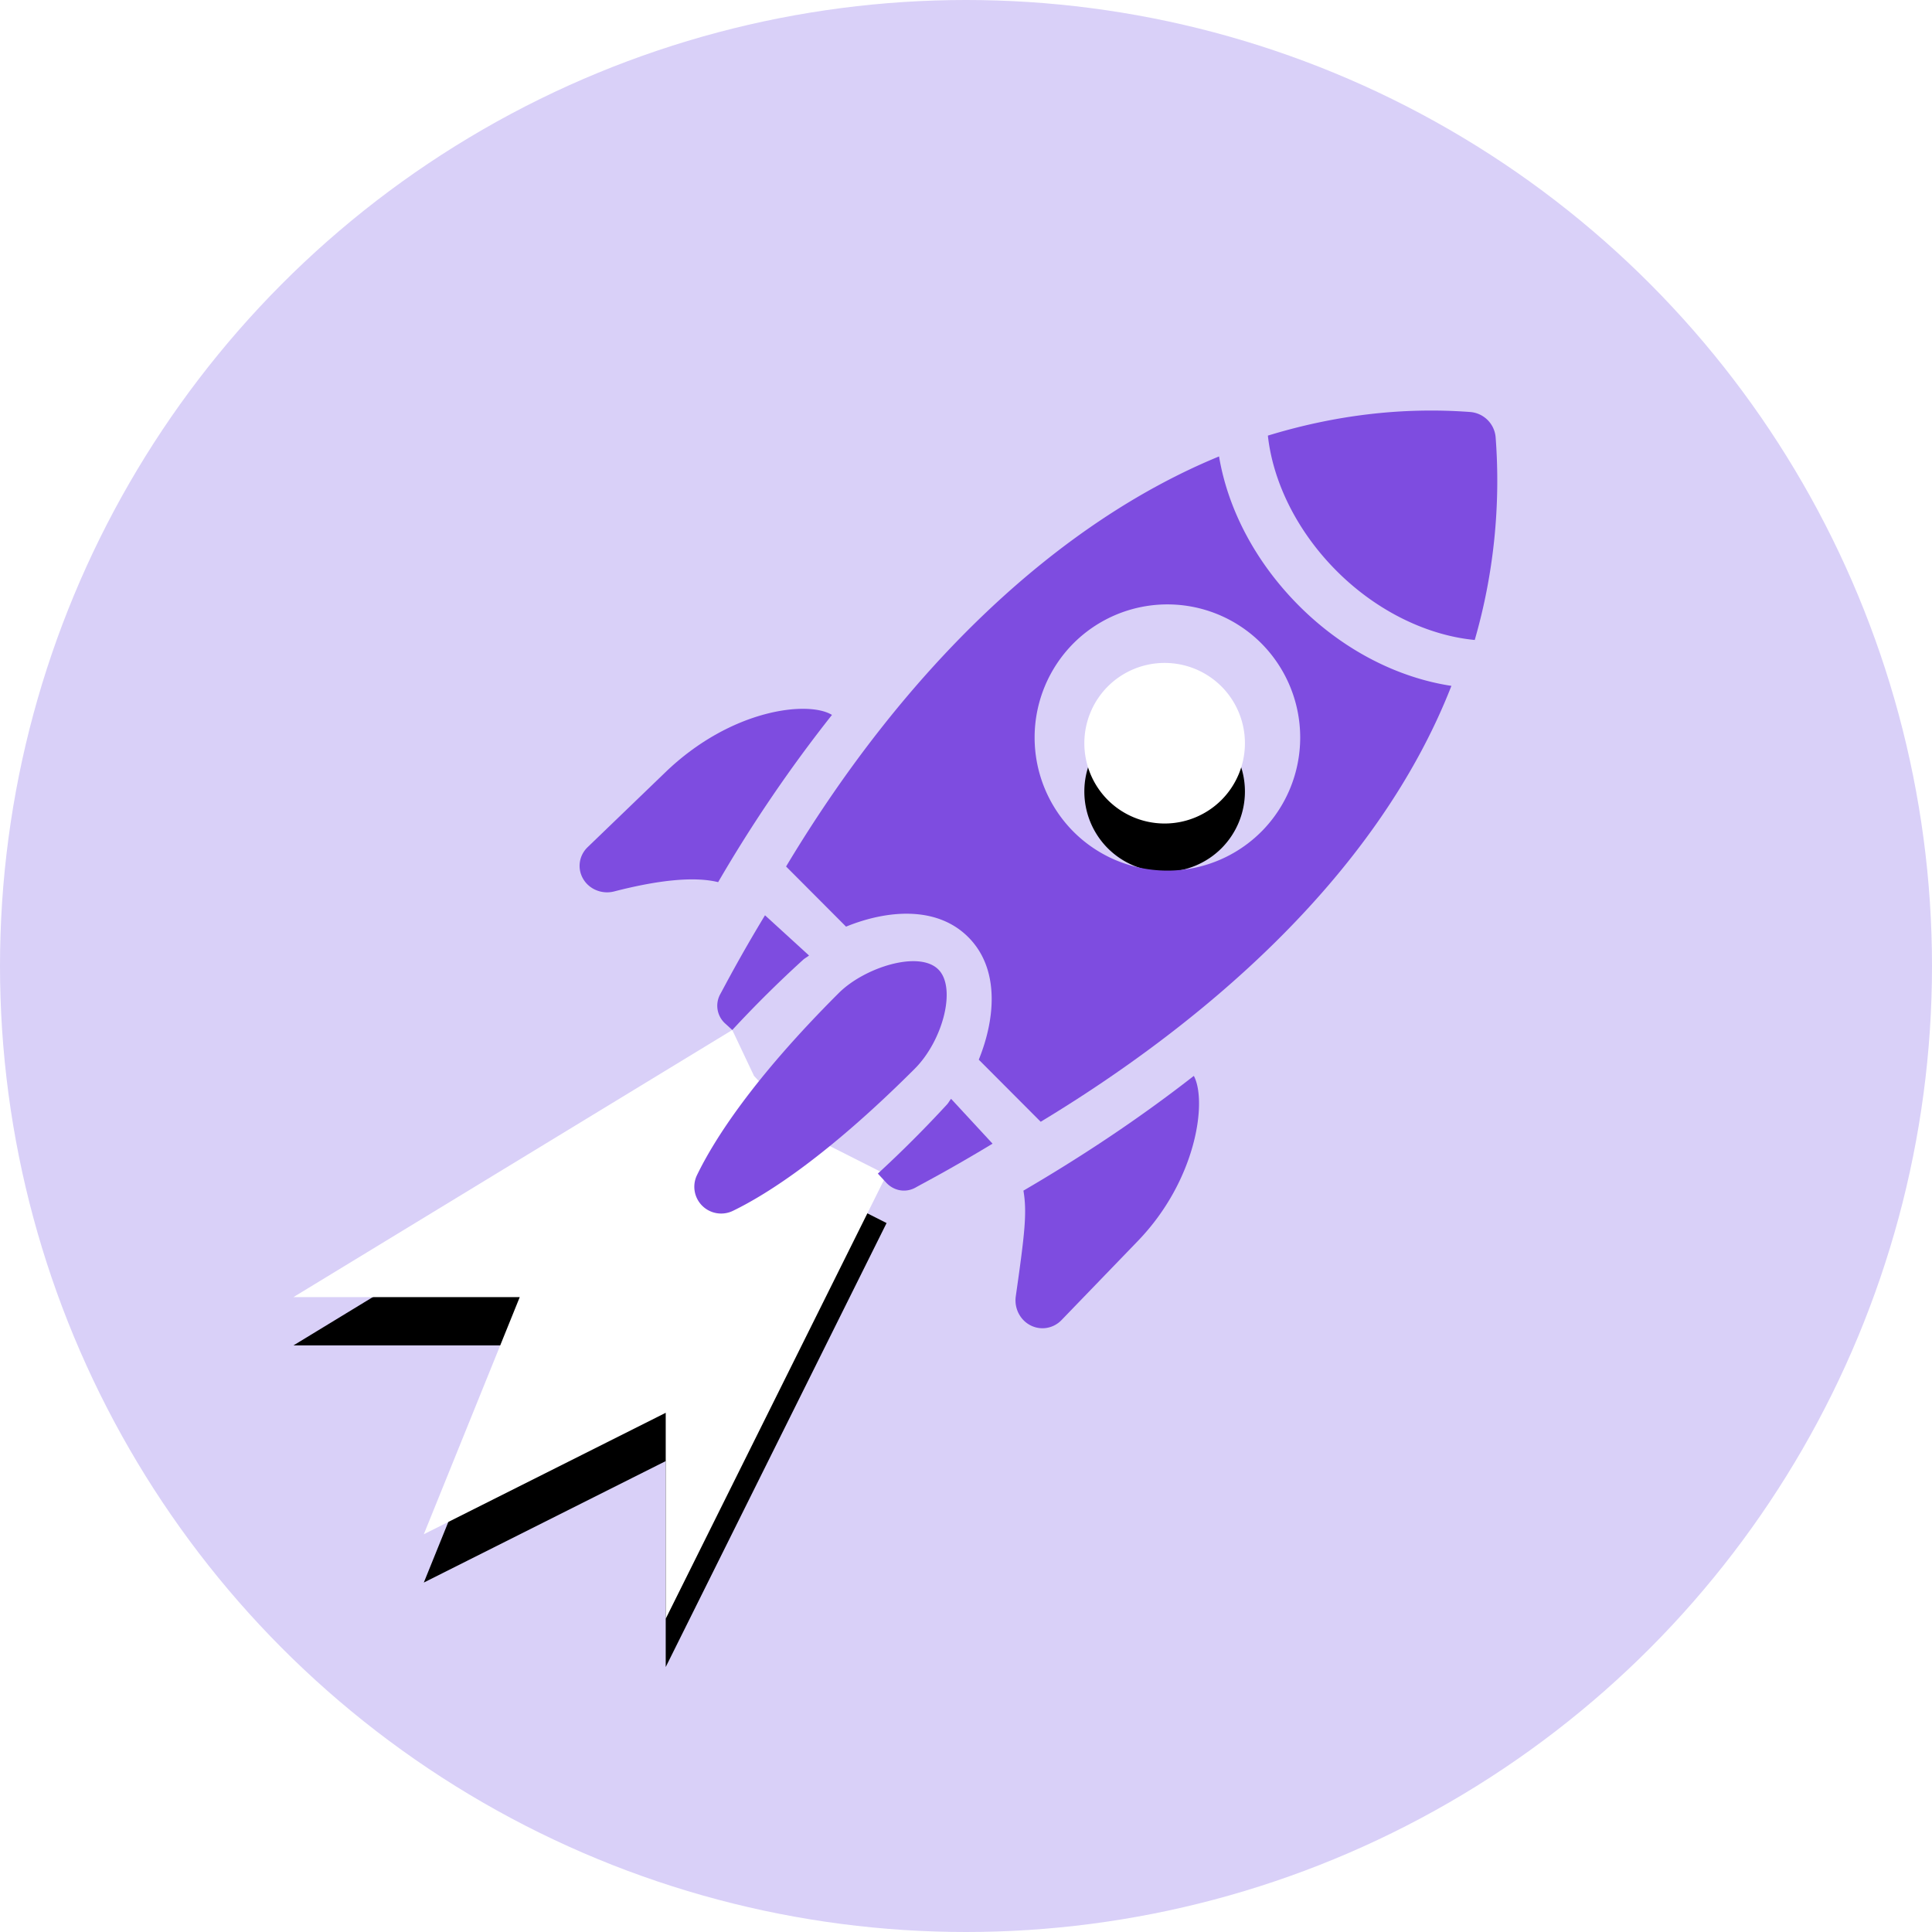
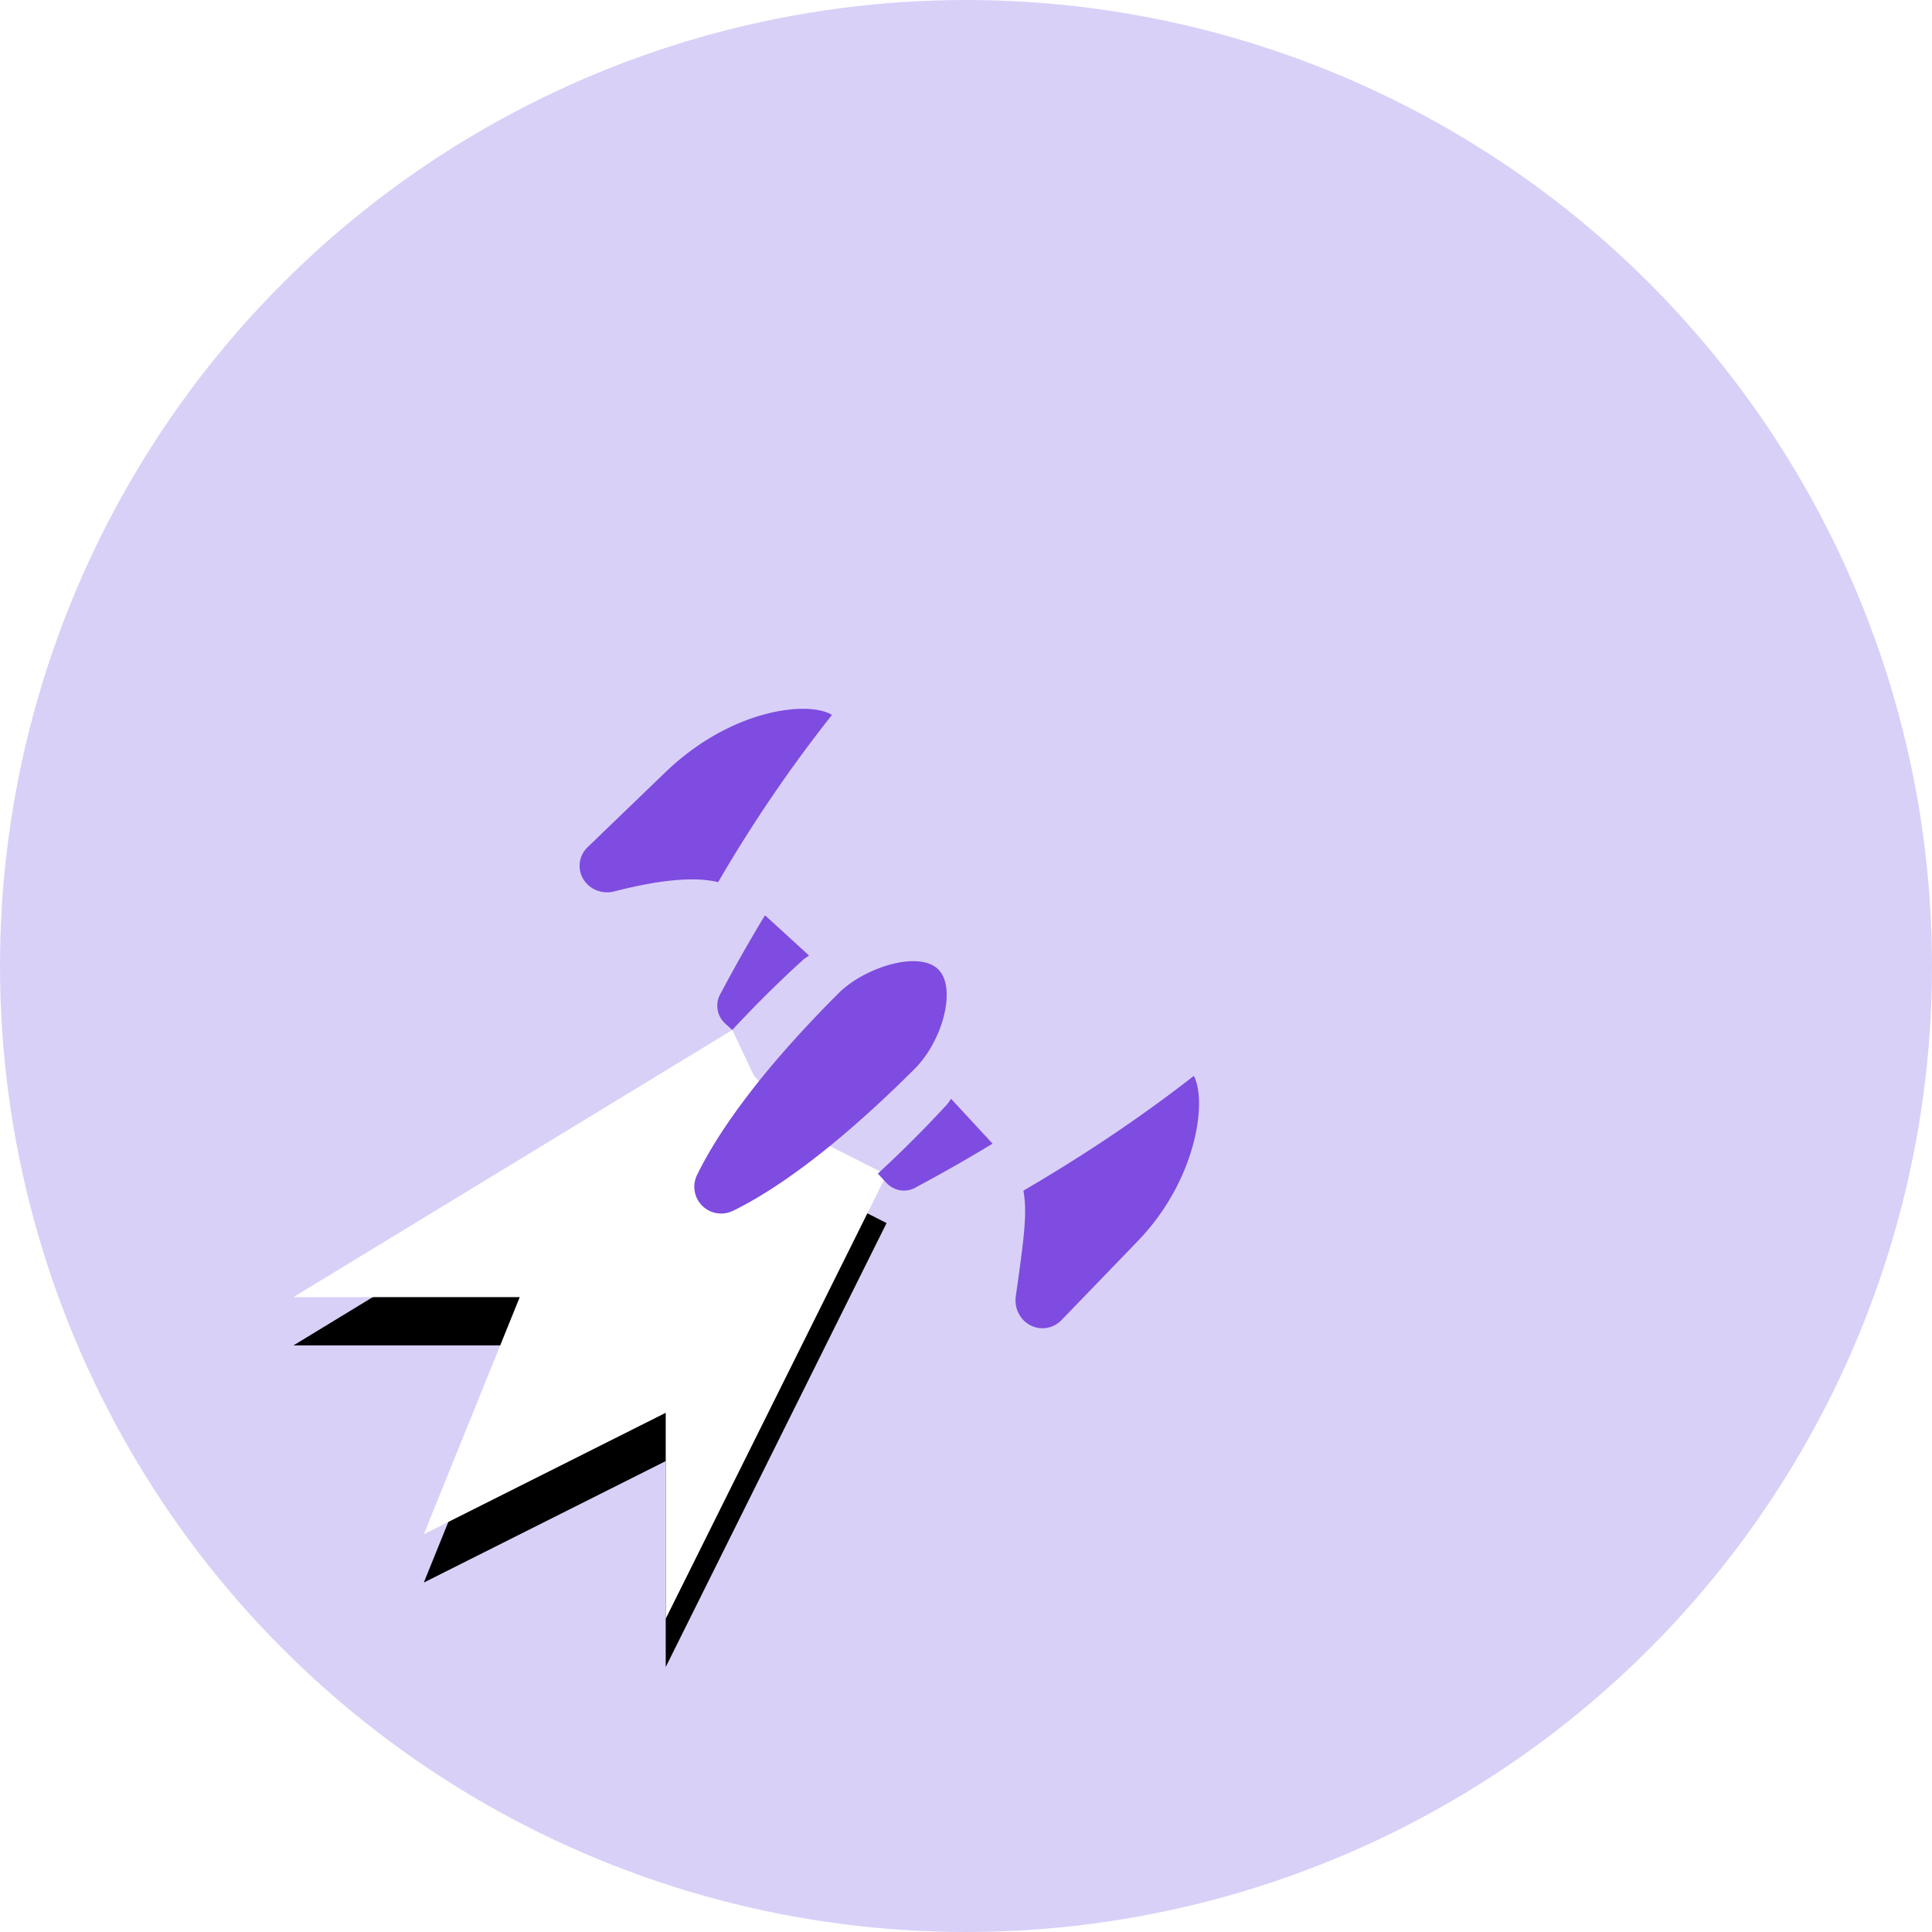
<svg xmlns="http://www.w3.org/2000/svg" xmlns:xlink="http://www.w3.org/1999/xlink" width="80" height="80">
  <defs>
    <filter x="-28.5%" y="-20.5%" width="157%" height="157.4%" filterUnits="objectBoundingBox" id="a">
      <feOffset dy="2" in="SourceAlpha" result="shadowOffsetOuter1" />
      <feGaussianBlur stdDeviation="2" in="shadowOffsetOuter1" result="shadowBlurOuter1" />
      <feColorMatrix values="0 0 0 0 0.503 0 0 0 0 0.46 0 0 0 0 0.849 0 0 0 0.5 0" in="shadowBlurOuter1" />
    </filter>
    <filter x="-105.3%" y="-75.2%" width="310.5%" height="310.5%" filterUnits="objectBoundingBox" id="c">
      <feOffset dy="2" in="SourceAlpha" result="shadowOffsetOuter1" />
      <feGaussianBlur stdDeviation="2" in="shadowOffsetOuter1" result="shadowBlurOuter1" />
      <feColorMatrix values="0 0 0 0 0.847 0 0 0 0 0.46 0 0 0 0 0.849 0 0 0 0.5 0" in="shadowBlurOuter1" />
    </filter>
    <path id="b" d="M18.17 25.65L0 36.71h9.37L5.397 46.53l10.017-5.029v8.527l9.145-18.384-3.21-1.623-2.28-2.472z" />
-     <path d="M21.873 11.423a3.33 3.33 0 000 4.704 3.33 3.33 0 004.704 0 3.33 3.33 0 000-4.704 3.33 3.33 0 00-4.704 0z" id="d" />
  </defs>
  <g fill="none" fill-rule="evenodd">
    <circle fill="#D9D0F8" cx="40" cy="40" r="40" />
    <g transform="translate(12.152 17)">
      <use fill="#000" filter="url(#a)" xlink:href="#b" />
      <use fill="#FFF" xlink:href="#b" />
    </g>
    <path d="M29.823 41.168a.992.992 0 00.216 1.223l.283.259a48.229 48.229 0 012.93-2.905c.082-.075.166-.11.248-.18L31.677 37.9c-1.06 1.75-1.677 2.947-1.854 3.268zM39.206 45.741a49.132 49.132 0 01-2.856 2.855l.345.374c.32.346.81.43 1.214.205.54-.3 1.389-.733 3.191-1.818L39.383 45.5c-.068.08-.103.162-.177.241z" fill="#7E4CE0" fill-rule="nonzero" />
    <path d="M38.854 40.143c-.803-.802-3.061-.083-4.122.976-3.548 3.543-5.151 6.055-5.87 7.538-.207.425-.121.934.213 1.268.335.335.846.42 1.272.214 1.452-.704 3.937-2.297 7.528-5.882 1.166-1.165 1.742-3.352.98-4.113l-.001-.001zM27.554 31.976l-3.22 3.102c-.365.35-.44.894-.181 1.324.251.424.779.64 1.28.51 1.74-.449 3.272-.639 4.304-.384a58.683 58.683 0 014.713-6.925c-.966-.596-4.157-.264-6.896 2.373zM42.664 54.876c.43.225.951.138 1.292-.215l3.158-3.272c2.445-2.533 2.875-5.802 2.32-6.839-2.385 1.863-4.801 3.435-7.056 4.752.156.91.052 1.793-.316 4.372-.072.499.177.982.602 1.202z" fill="#7E4CE0" />
    <g transform="translate(24 17)">
      <use fill="#000" filter="url(#c)" xlink:href="#d" />
      <use fill="#FFF" xlink:href="#d" />
    </g>
-     <path d="M61.932 18.12a1.146 1.146 0 00-1.058-1.06c-2.817-.211-5.623.136-8.374.978.207 1.892 1.184 3.94 2.853 5.61 1.689 1.69 3.79 2.669 5.713 2.852a23.78 23.78 0 00.866-8.38zM53.785 25.08c-1.83-1.836-2.948-4.037-3.307-6.18-6.606 2.716-12.93 8.648-17.928 16.98l2.483 2.49c1.696-.691 3.756-.873 5.062.436 1.308 1.311 1.122 3.375.434 5.073l2.564 2.571c6.395-3.864 13.84-9.951 17.007-18.05-2.19-.332-4.454-1.455-6.315-3.32zm-1.556 9.358a5.498 5.498 0 01-7.779 0 5.53 5.53 0 010-7.799 5.498 5.498 0 017.779 0 5.53 5.53 0 010 7.8z" fill="#7E4CE0" />
  </g>
</svg>